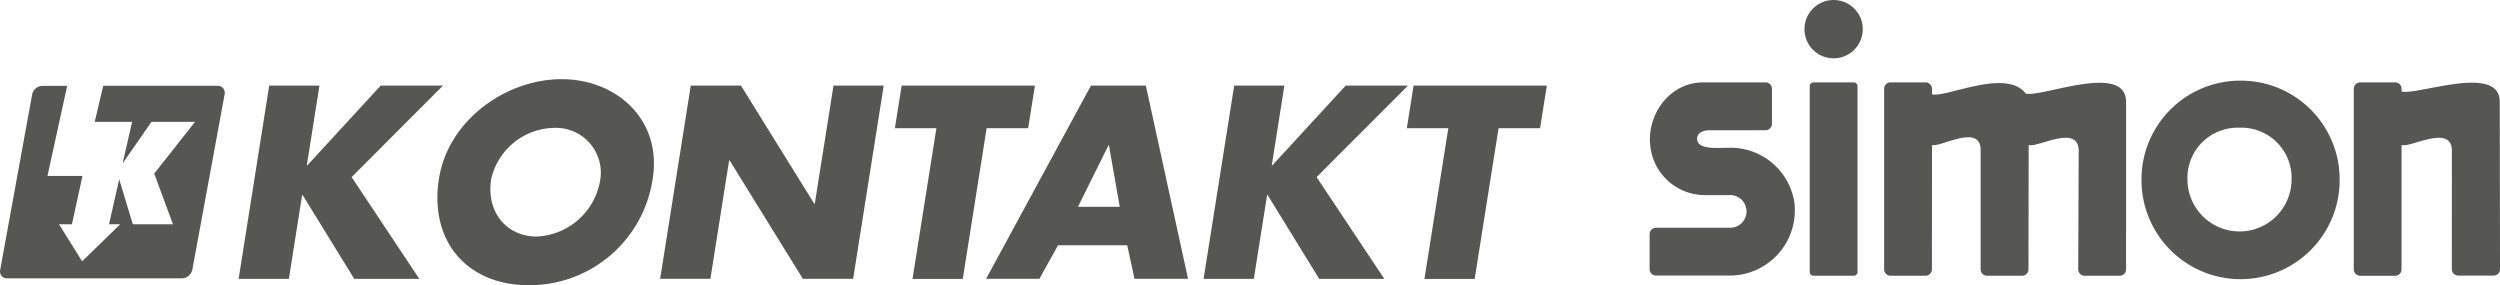
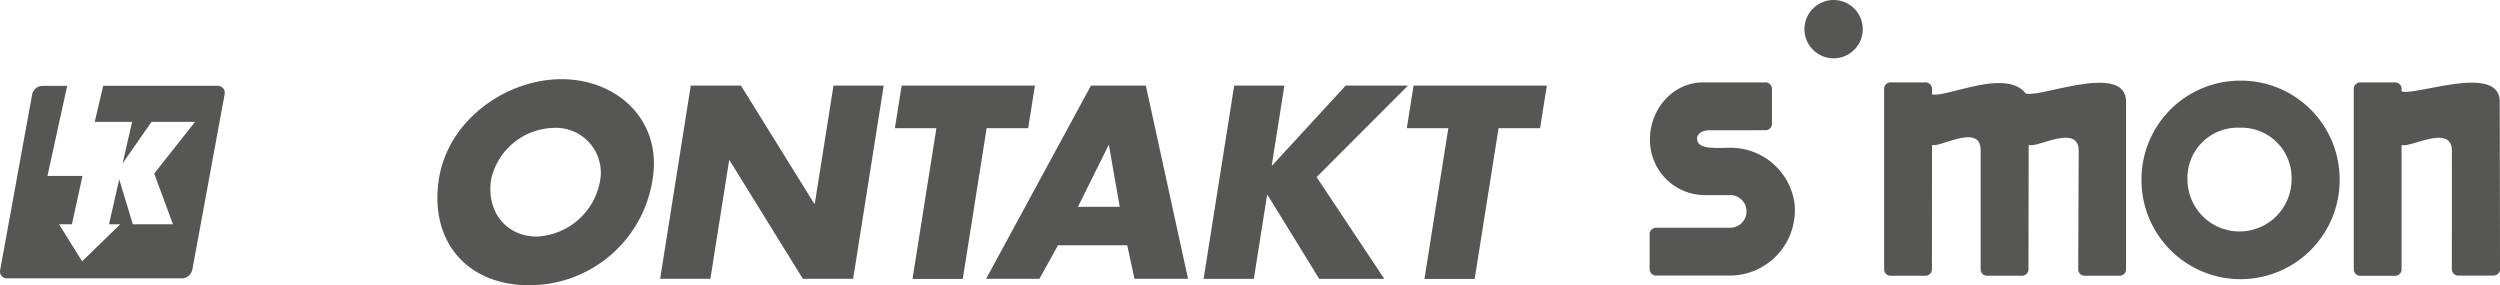
<svg xmlns="http://www.w3.org/2000/svg" width="272" height="31.033" viewBox="0 0 272 31.033">
  <defs>
    <clipPath id="clip-path">
      <rect id="Rectangle_2140" data-name="Rectangle 2140" width="272" height="31.033" fill="none" />
    </clipPath>
  </defs>
  <g id="logo_simon" transform="translate(0 0.001)">
-     <path id="Path_3725" data-name="Path 3725" d="M30.7,5.467,22.72,14.14h-.058l1.375-8.673H18.571L15.243,26.492H20.71l1.443-9.121h.053l5.614,9.121H34.9L27.537,15.421l9.94-9.954Z" transform="translate(10.72 3.845)" fill="#565655" />
    <g id="Group_3065" data-name="Group 3065" transform="translate(0 -0.001)">
      <g id="Group_3064" data-name="Group 3064" clip-path="url(#clip-path)">
        <path id="Path_3726" data-name="Path 3726" d="M40.613,10.356a4.876,4.876,0,0,1,5.06,5.549,7.324,7.324,0,0,1-6.932,6.273c-3.263,0-5.52-2.649-4.946-6.273a7.157,7.157,0,0,1,6.818-5.549m.838-5.3c-6.05,0-12.333,4.463-13.34,10.817-1.078,6.806,3.044,11.6,9.79,11.6a13.546,13.546,0,0,0,13.464-11.6C52.373,9.52,47.5,5.057,41.451,5.057" transform="translate(19.649 3.558)" fill="#565655" />
        <path id="Path_3727" data-name="Path 3727" d="M42.169,26.491h5.466L49.673,13.61h.056L57.7,26.491h5.466L66.493,5.467H61.029L58.993,18.321h-.056L50.961,5.467H45.5Z" transform="translate(29.655 3.846)" fill="#565655" />
        <path id="Path_3728" data-name="Path 3728" d="M67.146,10.1h4.517L72.4,5.467H57.9L57.164,10.1h4.517l-2.6,16.4H64.55Z" transform="translate(40.2 3.846)" fill="#565655" />
        <path id="Path_3729" data-name="Path 3729" d="M77.53,18.655H72.984l3.32-6.692h.054Zm.816,4.183.789,3.652h5.827L80.371,5.467H74.4L62.989,26.49h5.8l2.029-3.652Z" transform="translate(44.297 3.846)" fill="#565655" />
        <path id="Path_3730" data-name="Path 3730" d="M84.361,14.14H84.3l1.373-8.673H80.213l-3.33,21.025h5.466l1.443-9.119h.056l5.612,9.119h7.082L89.178,15.421l9.94-9.954H92.342Z" transform="translate(54.068 3.846)" fill="#565655" />
        <path id="Path_3731" data-name="Path 3731" d="M99.847,10.1h4.517l.734-4.629H90.6L89.865,10.1h4.517l-2.6,16.4h5.466Z" transform="translate(63.197 3.846)" fill="#565655" />
        <path id="Path_3732" data-name="Path 3732" d="M147.574,5.151a10.743,10.743,0,0,1,10.78,10.819,10.78,10.78,0,0,1-21.56,0,10.743,10.743,0,0,1,10.78-10.819m-.114,5.12a5.463,5.463,0,0,0-5.662,5.7,5.662,5.662,0,0,0,11.323,0,5.463,5.463,0,0,0-5.662-5.7" transform="translate(96.2 3.624)" fill="#565655" />
-         <path id="Rectangle_2139" data-name="Rectangle 2139" d="M.409,0H4.79A.408.408,0,0,1,5.2.408V20.626a.409.409,0,0,1-.409.409H.409A.409.409,0,0,1,0,20.626V.409A.409.409,0,0,1,.409,0Z" transform="translate(196.898 8.968)" fill="#565655" />
        <path id="Path_3733" data-name="Path 3733" d="M136.058,25.6a.7.7,0,0,1-.7.7h-3.805a.7.7,0,0,1-.7-.7V12.634c0-2.97-4.428-.255-5.289-.564L125.553,25.6a.7.7,0,0,1-.7.7h-3.805a.7.7,0,0,1-.695-.7V5.961a.7.7,0,0,1,.695-.7h3.805a.708.708,0,0,1,.71.7v.593c1.507.412,8.065-2.877,10.2-.078,1.725.448,10.914-3.444,10.914.913L146.675,25.6a.7.7,0,0,1-.7.7h-3.805a.7.7,0,0,1-.7-.7l.051-12.9c0-2.855-4.227-.475-5.266-.606a1.7,1.7,0,0,1-.175-.022Z" transform="translate(84.64 3.703)" fill="#565655" />
        <path id="Path_3734" data-name="Path 3734" d="M114.034,10.467h-2.173c-.562,0-1.327.25-1.323.915.009,1.242,2.127.991,3.662.991a7.024,7.024,0,0,1,6.929,5.98,7.1,7.1,0,0,1-6.839,7.924l-8.216,0a.7.7,0,0,1-.7-.7V21.774a.7.7,0,0,1,.7-.7l7.99,0a1.777,1.777,0,1,0-.014-3.55h-2.775a5.971,5.971,0,0,1-5.82-5.3c-.438-3.451,2.1-6.965,5.752-6.965h6.777a.7.7,0,0,1,.7.7V9.766a.7.7,0,0,1-.7.7Z" transform="translate(74.105 3.703)" fill="#565655" />
        <path id="Path_3735" data-name="Path 3735" d="M161.03,12.7c0-2.855-4.262-.475-5.3-.606-.032,0-.148-.012-.175-.02V25.6a.7.7,0,0,1-.7.7h-3.8a.7.7,0,0,1-.7-.7V5.962a.7.7,0,0,1,.7-.7h3.8a.7.7,0,0,1,.705.7v.29c1.736.436,10.676-3.061,10.676,1.112l.032,18.216a.7.7,0,0,1-.7.7l-3.843,0a.7.7,0,0,1-.7-.7Z" transform="translate(105.735 3.704)" fill="#565655" />
        <path id="Path_3736" data-name="Path 3736" d="M115.265,3.173A3.172,3.172,0,1,0,118.438,0a3.17,3.17,0,0,0-3.173,3.173" transform="translate(81.06 0.001)" fill="#565655" />
        <path id="Path_3737" data-name="Path 3737" d="M7.31,5.483l-2.146,9.8h3.81L7.826,20.54H6.421l2.516,4.033,4.144-4.033H11.86l1.111-4.883,1.48,4.883h4.365L16.78,15.026,21.221,9.4H16.484L13.34,13.917,14.375,9.4H10.306l.925-3.921H23.7a.758.758,0,0,1,.739.925L20.924,25.5a1.188,1.188,0,0,1-1.111.925H.761A.738.738,0,0,1,.022,25.5L3.5,6.408a1.179,1.179,0,0,1,1.111-.925Z" transform="translate(0 3.857)" fill="#565655" />
      </g>
    </g>
  </g>
</svg>